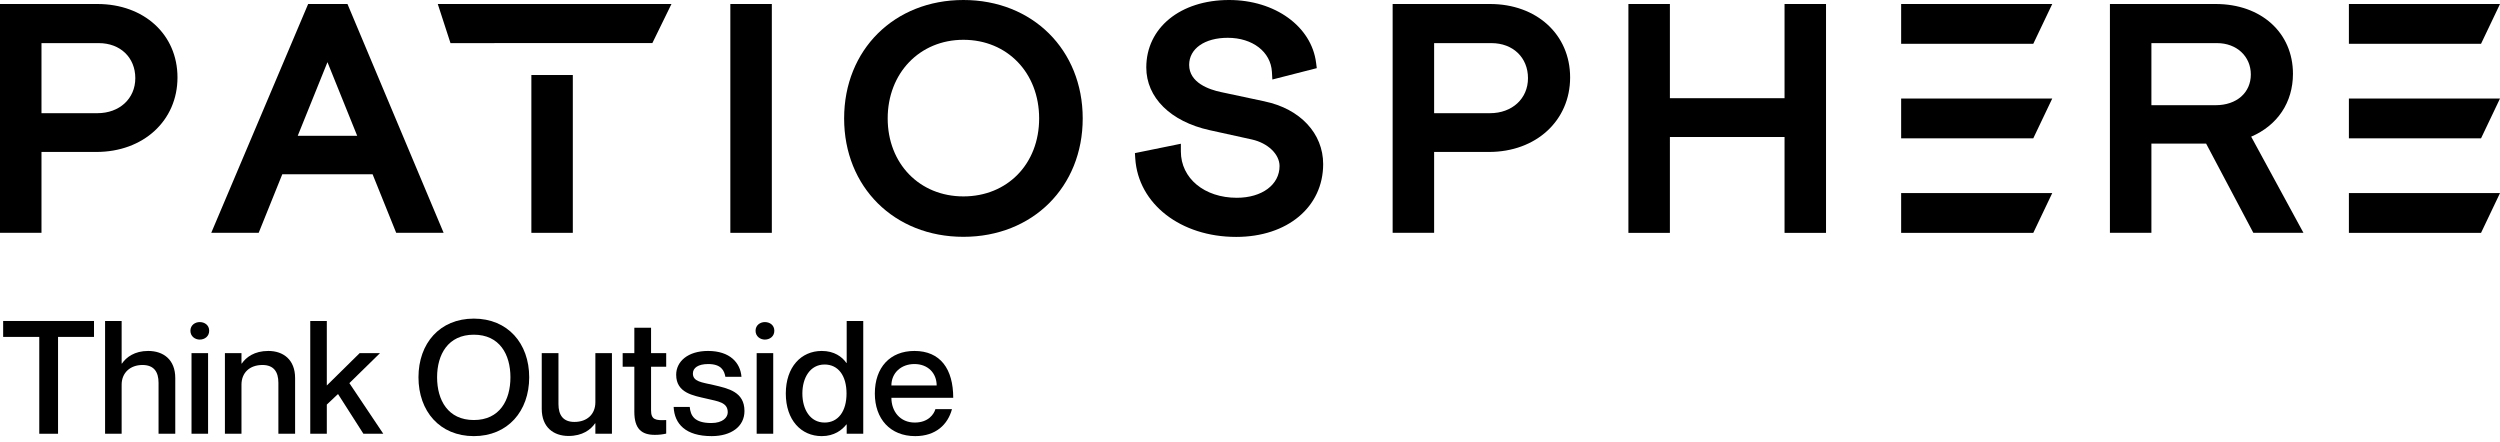
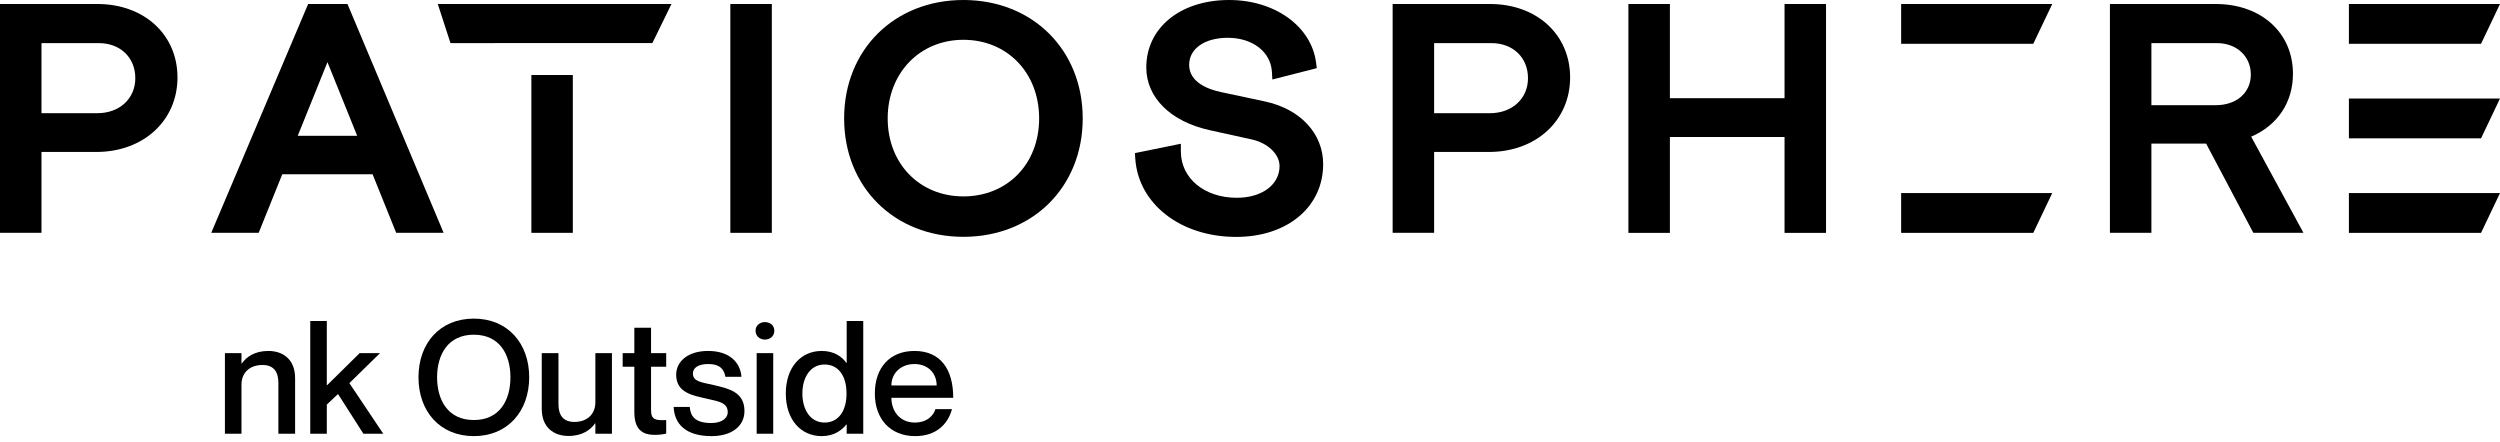
<svg xmlns="http://www.w3.org/2000/svg" width="317" height="56" viewBox="0 0 317 56" fill="none">
  <path d="M12.353 0.507H0V29.523H5.26V19.267H12.221C18.18 19.267 22.505 15.297 22.505 9.823C22.505 4.349 18.235 0.507 12.353 0.507ZM12.353 14.352H5.26V5.468H12.529C15.253 5.468 17.157 7.295 17.157 9.908C17.157 12.521 15.137 14.352 12.353 14.352Z" fill="black" />
  <path d="M44.059 0.507H39.073L26.786 29.523H32.8L35.794 22.096H47.245L50.238 29.523H56.252L44.059 0.507ZM37.753 17.218L41.522 7.881L45.291 17.218H37.753Z" fill="black" />
  <path d="M72.633 9.512H67.378V29.523H72.633V9.512Z" fill="black" />
  <path d="M85.141 0.507L82.719 5.463H62.685V5.468H57.122L55.51 0.507H85.141Z" fill="black" />
  <path d="M97.868 0.507H92.607V29.523H97.868V0.507Z" fill="black" />
  <path d="M122.161 0C113.396 0 107.035 6.313 107.035 15.017C107.035 23.721 113.396 30.029 122.161 30.029C130.927 30.029 137.288 23.716 137.288 15.017C137.288 6.318 130.927 0 122.161 0ZM122.161 24.904C116.598 24.904 112.559 20.744 112.559 15.017C112.559 9.29 116.598 5.046 122.161 5.046C127.724 5.046 131.763 9.237 131.763 15.017C131.763 20.797 127.724 24.904 122.161 24.904Z" fill="black" />
  <path d="M160.349 12.853L154.802 11.671C153.306 11.354 150.785 10.488 150.785 8.224C150.785 6.171 152.75 4.793 155.677 4.793C158.825 4.793 161.13 6.566 161.279 9.111L161.334 10.082L166.968 8.641L166.88 7.96C166.302 3.347 161.664 0 155.853 0C149.668 0 145.349 3.521 145.349 8.556C145.349 12.367 148.425 15.413 153.383 16.506L158.748 17.688C160.772 18.142 162.247 19.557 162.247 21.056C162.247 23.421 160.019 25.078 156.827 25.078C152.717 25.078 149.734 22.608 149.734 19.203V18.227L143.907 19.414L143.951 20.095C144.325 25.859 149.707 30.04 156.745 30.04C163.243 30.04 167.777 26.245 167.777 20.808C167.777 16.918 164.861 13.798 160.354 12.858L160.349 12.853Z" fill="black" />
  <path d="M188.94 0.507H176.587V29.523H181.847V19.267H188.808C194.767 19.267 199.092 15.297 199.092 9.823C199.092 4.349 194.822 0.507 188.94 0.507ZM188.94 14.352H181.847V5.468H189.116C191.845 5.468 193.749 7.295 193.749 9.908C193.749 12.521 191.724 14.352 188.94 14.352Z" fill="black" />
  <path d="M226.28 12.452H211.742V0.507H206.482V29.528H211.742V17.372H226.28V29.528H231.54V0.507H226.28V12.452Z" fill="black" />
  <path d="M285.449 17.329C288.789 15.899 290.747 12.98 290.747 9.359C290.747 4.149 286.72 0.507 280.947 0.507H267.538V29.523H272.798V18.211H279.737L285.724 29.523H292.079L285.449 17.329ZM280.947 13.339H272.798V5.468H281.124C283.605 5.468 285.405 7.142 285.405 9.443C285.405 11.745 283.616 13.339 280.947 13.339Z" fill="black" />
-   <path d="M241.065 17.54H257.82L260.225 12.494H241.065V17.54Z" fill="black" />
+   <path d="M241.065 17.54H257.82H241.065V17.54Z" fill="black" />
  <path d="M241.065 5.553H257.82L260.225 0.507H241.065V5.553Z" fill="black" />
  <path d="M241.065 29.528H257.82L260.225 24.482H241.065V29.528Z" fill="black" />
  <path d="M297.84 17.54H314.596L317 12.494H297.84V17.54Z" fill="black" />
  <path d="M317 0.507H297.84V5.553H314.596L317 0.507Z" fill="black" />
  <path d="M297.84 29.528H314.596L317 24.482H297.84V29.528Z" fill="black" />
-   <path d="M4.98 55V42.72H0.4V40.7H11.92V42.72H7.36V55H4.98Z" fill="black" />
-   <path d="M18.784 44.5C20.724 44.5 22.224 45.6 22.224 47.94V55H20.104V48.54C20.104 47.16 19.524 46.28 18.064 46.28C16.524 46.28 15.424 47.26 15.424 48.78V55H13.324V40.7H15.424V46.1H15.464C16.004 45.3 17.064 44.5 18.784 44.5Z" fill="black" />
-   <path d="M25.324 43.06C24.744 43.06 24.144 42.66 24.144 41.94C24.144 41.22 24.744 40.84 25.324 40.84C25.944 40.84 26.524 41.22 26.524 41.94C26.524 42.66 25.944 43.06 25.324 43.06ZM24.284 44.78H26.384V55H24.284V44.78Z" fill="black" />
  <path d="M34.019 44.5C35.919 44.5 37.419 45.6 37.419 47.94V55H35.299V48.54C35.299 47.16 34.719 46.28 33.279 46.28C31.659 46.28 30.619 47.26 30.619 48.78V55H28.519V44.78H30.619V46.1H30.659C31.199 45.3 32.259 44.5 34.019 44.5Z" fill="black" />
  <path d="M39.34 40.7H41.44V48.88L45.6 44.78H48.18L44.3 48.58L48.6 55H46.08L42.86 49.96L41.44 51.3V55H39.34V40.7Z" fill="black" />
  <path d="M60.083 55.3C55.763 55.3 53.063 52.14 53.063 47.84C53.063 43.54 55.763 40.4 60.083 40.4C64.383 40.4 67.103 43.54 67.103 47.84C67.103 52.14 64.383 55.3 60.083 55.3ZM60.083 53.26C63.363 53.26 64.723 50.74 64.723 47.84C64.723 44.96 63.363 42.44 60.083 42.44C56.803 42.44 55.423 44.96 55.423 47.84C55.423 50.74 56.803 53.26 60.083 53.26Z" fill="black" />
  <path d="M75.493 44.78H77.593V55H75.493V53.68H75.453C74.913 54.48 73.853 55.28 72.093 55.28C70.193 55.28 68.693 54.18 68.693 51.84V44.78H70.813V51.24C70.813 52.62 71.393 53.5 72.833 53.5C74.453 53.5 75.493 52.52 75.493 51V44.78Z" fill="black" />
  <path d="M84.474 46.5H82.554V52.04C82.554 53.2 83.114 53.34 84.474 53.26V54.98C84.054 55.08 83.594 55.14 83.034 55.14C81.354 55.14 80.434 54.38 80.434 52.22V46.5H78.954V44.78H80.434V41.56H82.554V44.78H84.474V46.5Z" fill="black" />
  <path d="M90.478 48.82C92.359 49.26 94.398 49.68 94.398 52.12C94.398 54.08 92.719 55.3 90.239 55.3C86.939 55.3 85.519 53.76 85.418 51.6H87.459C87.558 52.7 88.038 53.64 90.198 53.64C91.659 53.64 92.278 52.92 92.278 52.28C92.278 51 91.058 50.9 89.558 50.54C87.939 50.16 85.739 49.84 85.739 47.52C85.739 45.84 87.219 44.5 89.778 44.5C92.558 44.5 93.879 46 94.019 47.78H91.978C91.838 46.98 91.439 46.16 89.799 46.16C88.538 46.16 87.859 46.64 87.859 47.36C87.859 48.4 88.999 48.48 90.478 48.82Z" fill="black" />
  <path d="M96.985 43.06C96.405 43.06 95.805 42.66 95.805 41.94C95.805 41.22 96.405 40.84 96.985 40.84C97.605 40.84 98.185 41.22 98.185 41.94C98.185 42.66 97.605 43.06 96.985 43.06ZM95.945 44.78H98.045V55H95.945V44.78Z" fill="black" />
  <path d="M107.36 40.7H109.46V55H107.36V53.82H107.32C106.78 54.52 105.78 55.3 104.2 55.3C101.58 55.3 99.64 53.26 99.64 49.9C99.64 46.54 101.58 44.5 104.2 44.5C105.78 44.5 106.78 45.24 107.32 46.02H107.36V40.7ZM104.56 53.58C106.28 53.58 107.34 52.16 107.34 49.9C107.34 47.62 106.28 46.22 104.56 46.22C102.72 46.22 101.74 47.9 101.74 49.9C101.74 51.9 102.72 53.58 104.56 53.58Z" fill="black" />
  <path d="M115.989 53.58C117.729 53.58 118.429 52.5 118.609 51.88H120.709C120.189 53.82 118.669 55.3 116.049 55.3C112.869 55.3 110.929 53.1 110.929 49.9C110.929 46.58 112.869 44.5 115.949 44.5C119.249 44.5 120.869 46.8 120.869 50.44H113.029C113.029 52.16 114.129 53.58 115.989 53.58ZM115.949 46.16C114.249 46.16 113.029 47.3 113.029 48.88H118.769C118.769 47.3 117.649 46.16 115.949 46.16Z" fill="black" />
</svg>